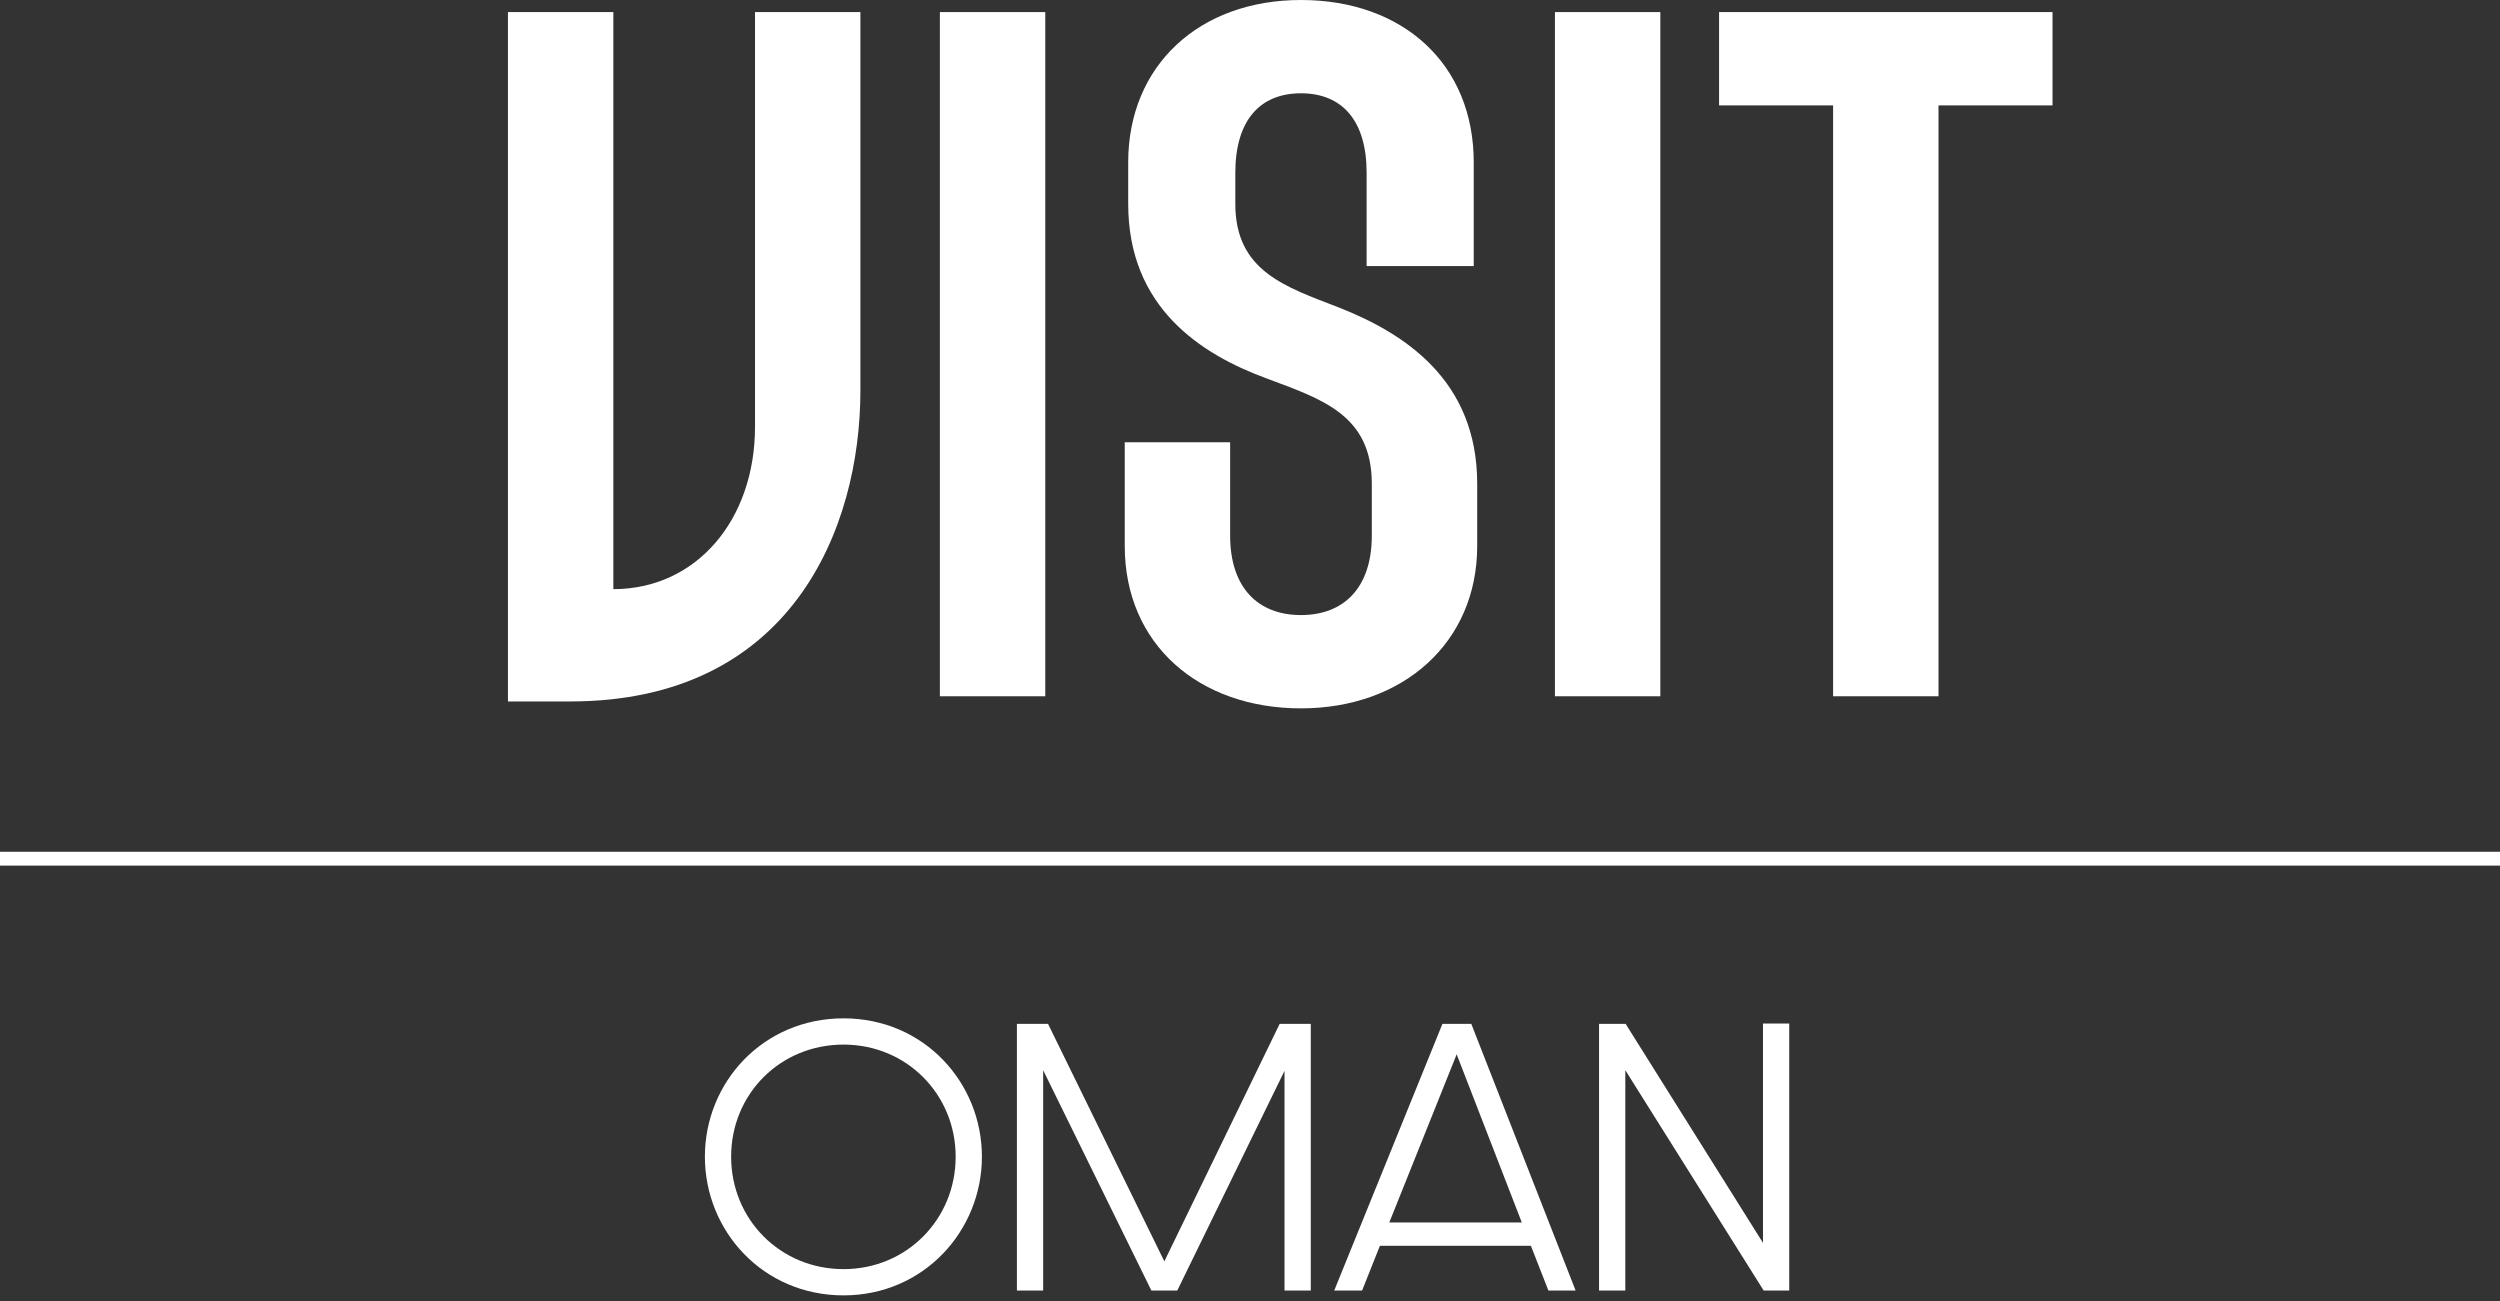
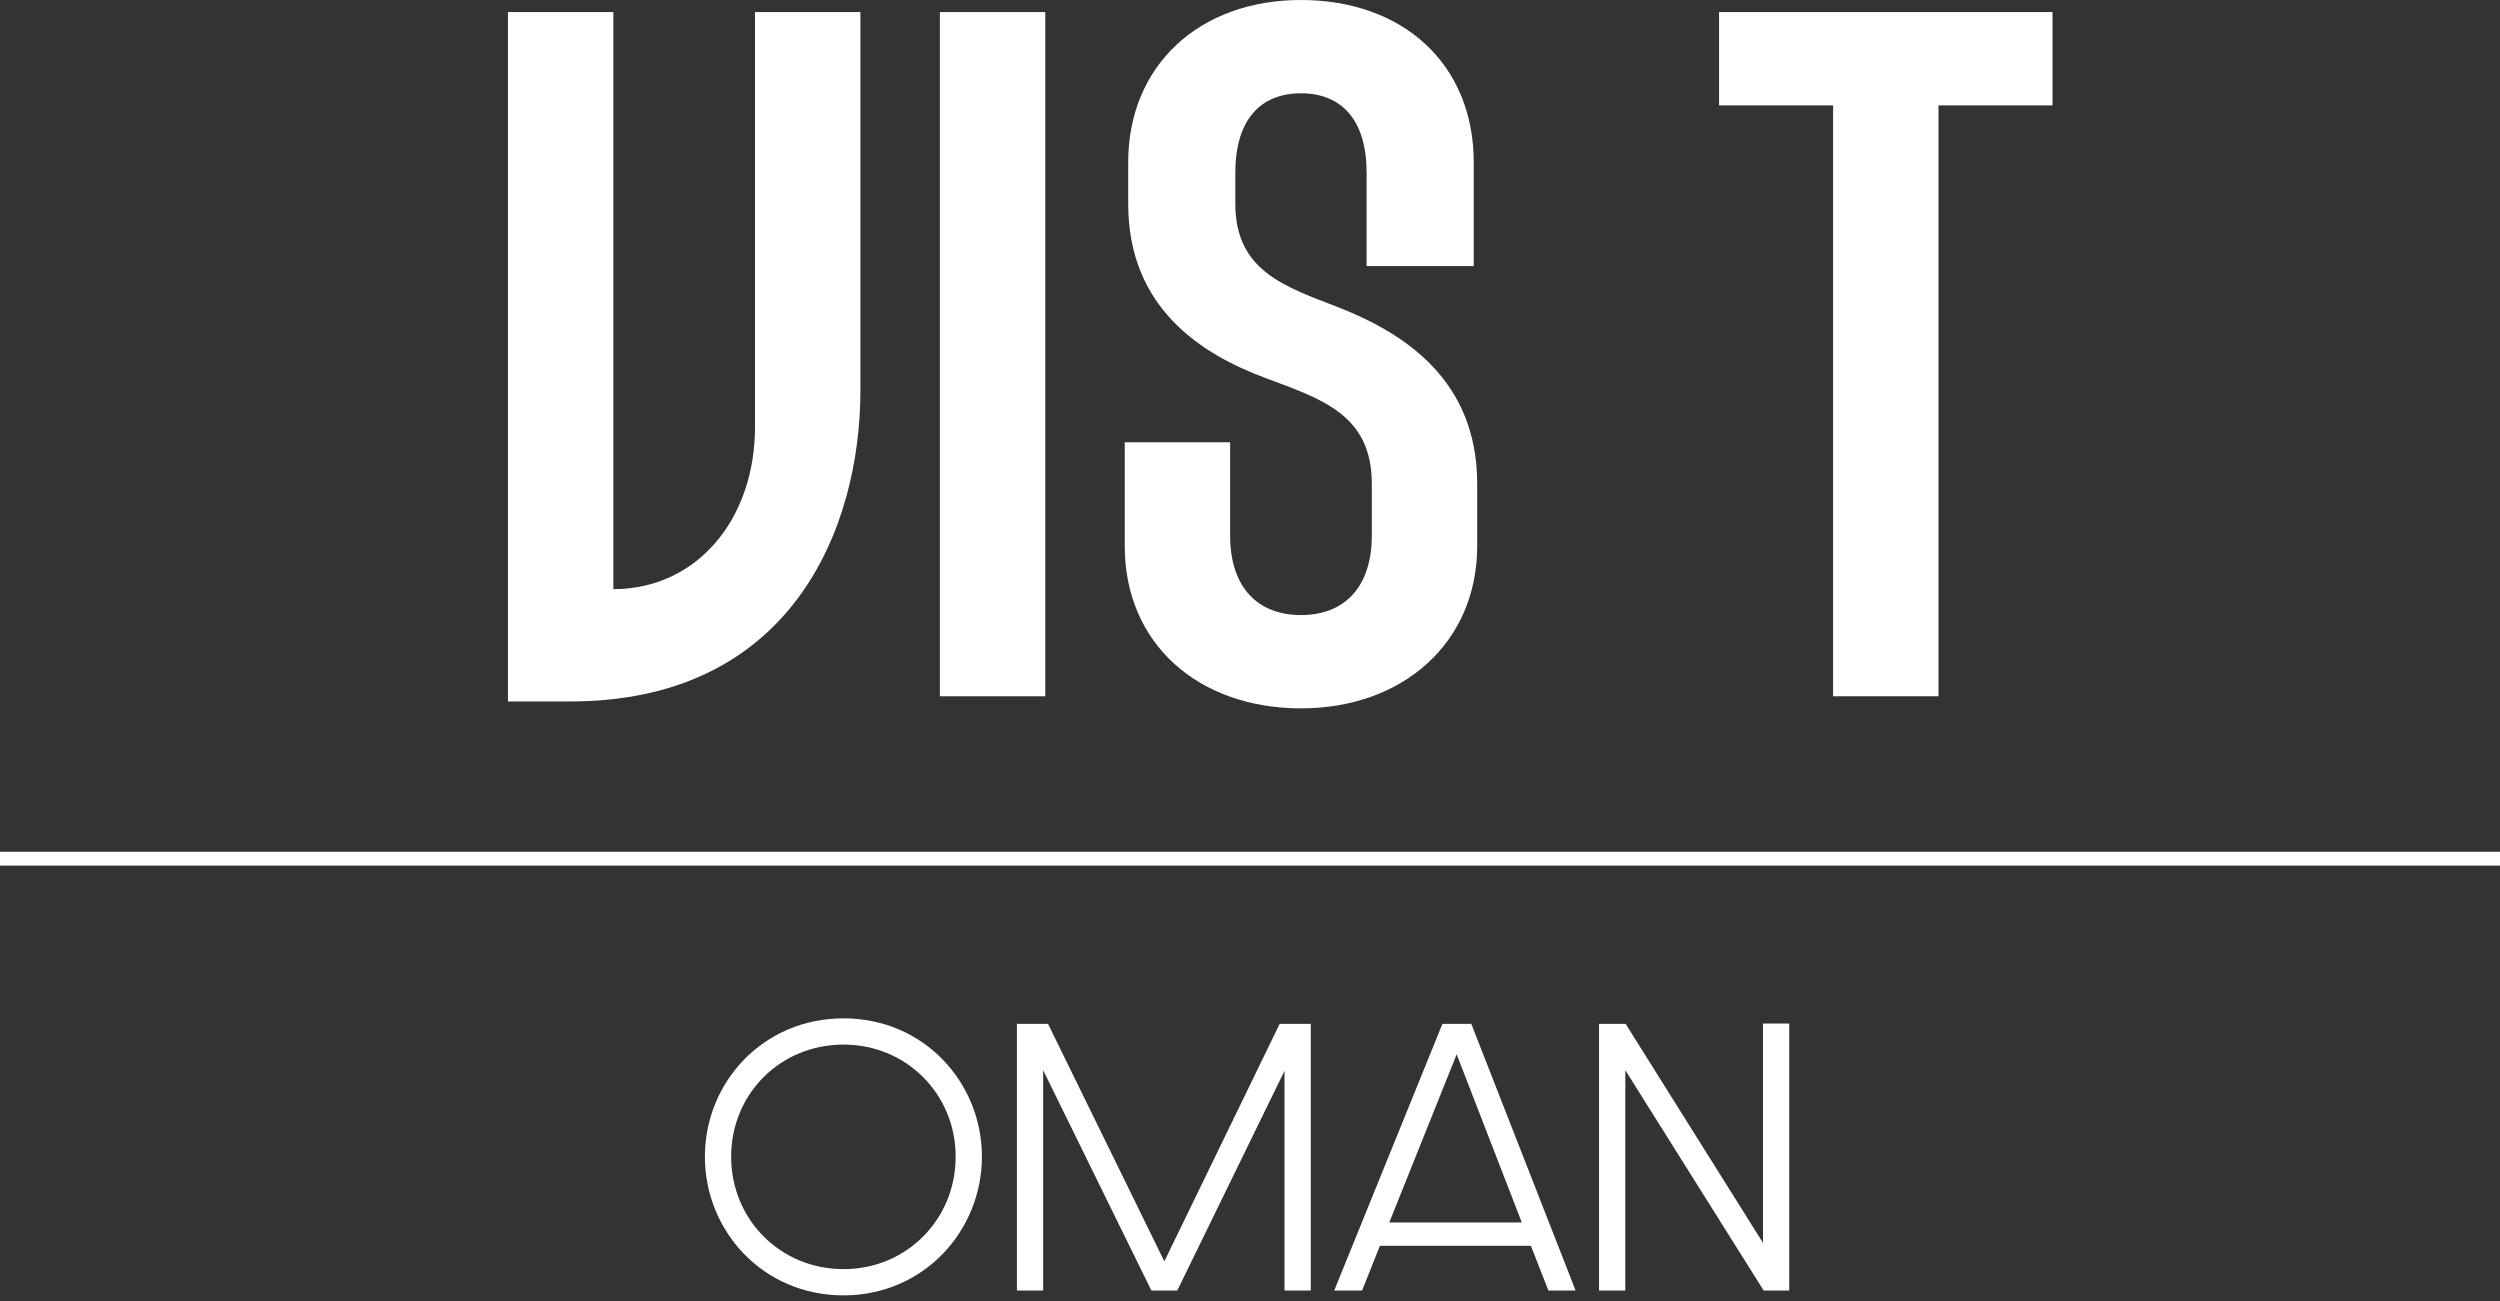
<svg xmlns="http://www.w3.org/2000/svg" id="Layer_1" version="1.1" viewBox="0 0 144.7 75.3">
  <rect x="0" y="0" width="144.7" height="75.3" fill="#333333" stroke="none" />
  <defs>
    <style>
      .st0 {
        isolation: isolate;
      }

      .st1 {
        fill: #fff;
      }
    </style>
  </defs>
  <g id="Layer_11" data-name="Layer_1">
    <g>
      <path class="st1" d="M35.5,34.1c4.8,0,8.2-4,8.2-9.4V.7h6.1v21.9c0,8-4,18-16.8,18h-3.6V.7h6.1v33.5-.1Z" />
      <g>
        <path class="st1" d="M60.5,40.3h-6.1V.7h6.1v39.6Z" />
        <path class="st1" d="M85.3,15.4h-6.2v-5.4c0-3-1.4-4.6-3.8-4.6s-3.8,1.6-3.8,4.6v1.8c0,3.9,2.9,4.8,6,6,3.8,1.5,8,4.2,8,10.2v3.6c0,5.6-4.3,9.4-10.2,9.4s-10.2-3.7-10.2-9.4v-6h6.1v5.4c0,3,1.6,4.6,4.1,4.6s4.1-1.6,4.1-4.6v-3c0-4-2.9-4.9-6.1-6.1-3.8-1.4-8-4.1-8-10.1v-2.4C65.3,3.8,69.4,0,75.3,0s10,3.7,10,9.4v6Z" />
-         <path class="st1" d="M96.1,40.3h-6.1V.7h6.1v39.6Z" />
        <path class="st1" d="M118.8.7v5.4h-6.6v34.2h-6.1V6.1h-6.6V.7h19.3Z" />
      </g>
    </g>
    <rect class="st1" y="49.3" width="144.7" height=".801" />
  </g>
  <g class="st0">
    <path class="st1" d="M48.825,74.976c-4.669,0-8.026-3.731-8.026-8.026s3.357-8.008,8.026-8.008,8.008,3.732,8.008,8.008-3.357,8.026-8.008,8.026ZM48.825,73.457c3.657,0,6.489-2.889,6.489-6.508,0-3.601-2.832-6.488-6.489-6.488-3.676,0-6.507,2.869-6.507,6.488s2.832,6.508,6.507,6.508Z" />
    <path class="st1" d="M58.86,59.261h1.8l6.732,13.746,6.675-13.746h1.801v15.434h-1.52v-12.715l-6.207,12.715h-1.5l-6.263-12.752v12.752h-1.519v-15.434Z" />
    <path class="st1" d="M77.225,74.695l6.263-15.434h1.67l6.038,15.434h-1.575l-1.013-2.588h-8.739l-1.031,2.588h-1.612ZM88.082,70.756l-3.77-9.732-3.9,9.732h7.67Z" />
    <path class="st1" d="M92.553,59.261h1.538l7.951,12.677v-12.695h1.519v15.452h-1.481l-8.007-12.752v12.752h-1.52v-15.434Z" />
  </g>
</svg>